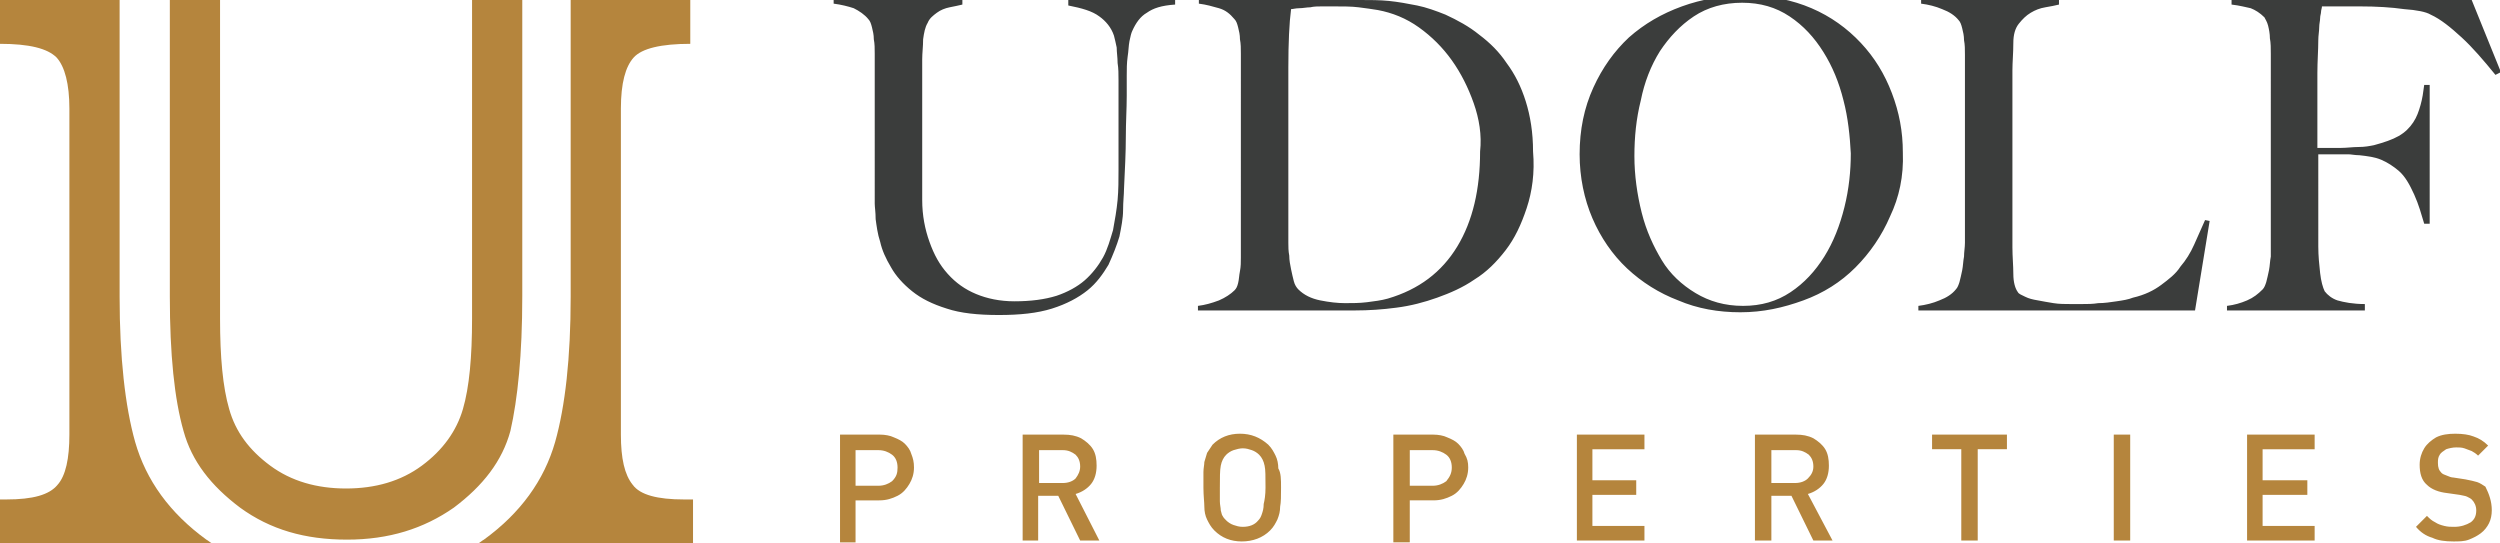
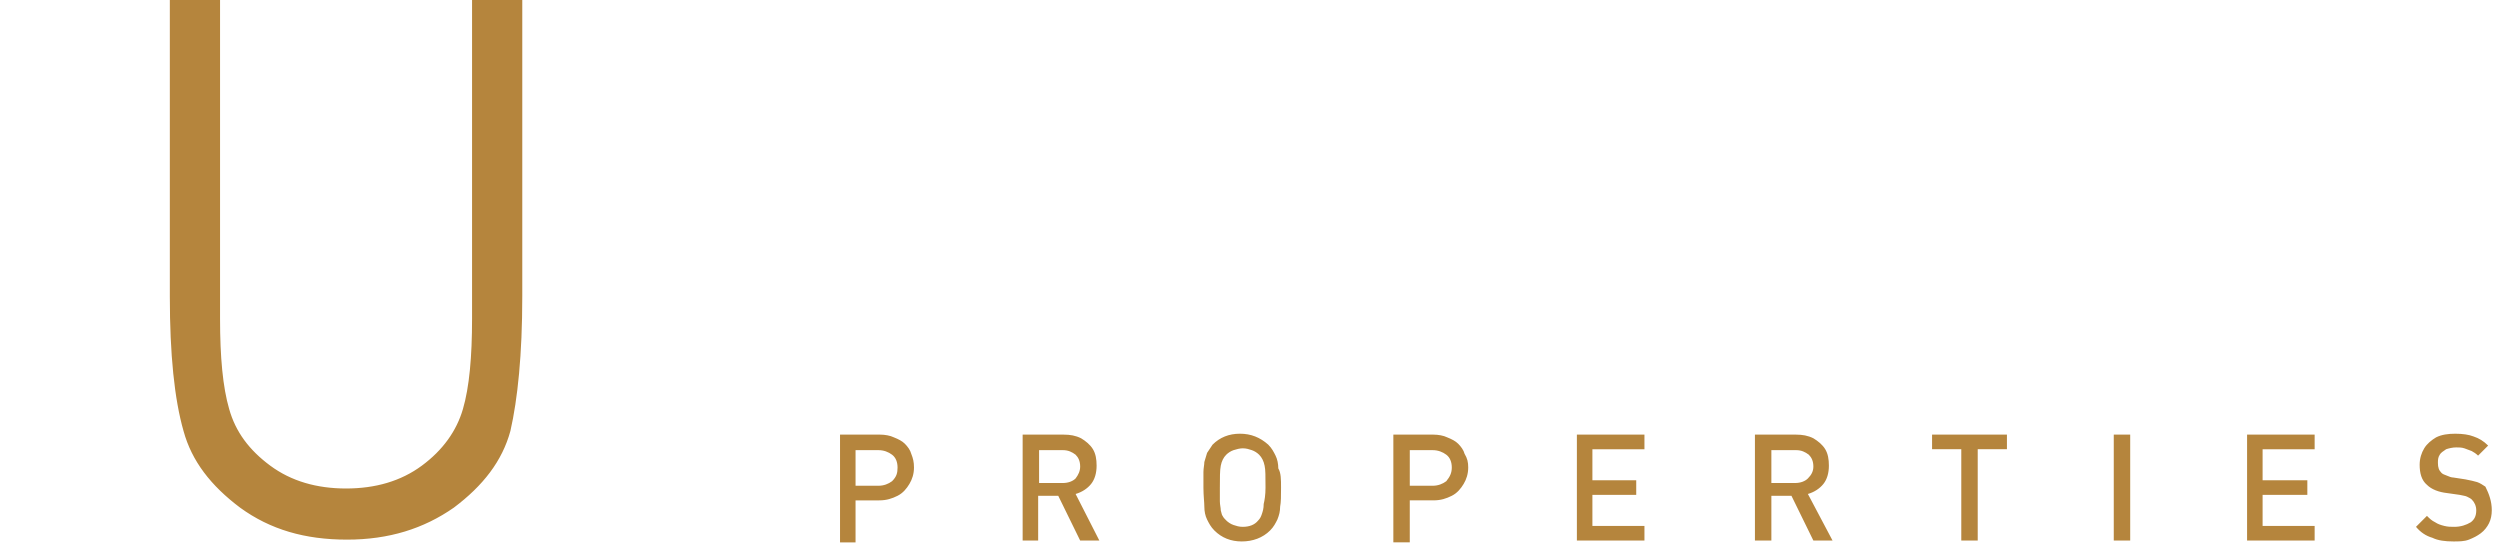
<svg xmlns="http://www.w3.org/2000/svg" version="1.1" id="Layer_1" x="0" y="0" viewBox="0 0 273.8 59.5" xml:space="preserve">
  <style>.st0{fill:#b5853d}</style>
-   <path class="st0" d="M74.9 54.7c-2.9 0-4.8-.5-5.6-1.6-.9-1.1-1.3-2.9-1.3-5.5V11.9c0-2.8.5-4.6 1.4-5.6s3-1.5 6.2-1.5V0H62.5v32.5c0 6.7-.6 12-1.7 15.9-1.2 4.2-3.8 7.8-7.8 10.7-.2.1-.4.3-.6.4h23.5v-4.8h-1zm-52.3 4.4c-4-2.9-6.6-6.5-7.8-10.7-1.1-3.9-1.7-9.3-1.7-15.9V0H0v4.8c3.2 0 5.2.5 6.2 1.5.9 1 1.4 2.9 1.4 5.6v35.7c0 2.6-.4 4.5-1.3 5.5-.9 1.1-2.7 1.6-5.6 1.6h-1v4.8h23.5c-.2-.1-.4-.3-.6-.4" />
  <path class="st0" d="M57.2 32.5V0h-5.5v34.9c0 4.2-.3 7.5-1 9.9s-2.2 4.5-4.5 6.2-5.1 2.5-8.3 2.5-6-.8-8.3-2.5-3.8-3.7-4.5-6.2c-.7-2.4-1-5.7-1-9.9V0h-5.5v32.5c0 6.3.5 11.2 1.5 14.7.9 3.3 3 6 6.2 8.4 3.3 2.4 7.1 3.5 11.7 3.5s8.4-1.2 11.7-3.5c3.2-2.4 5.3-5.1 6.2-8.4.8-3.5 1.3-8.4 1.3-14.7m42.9 18.7c0 .7-.2 1.3-.5 1.8s-.7 1-1.3 1.3c-.6.3-1.2.5-2 .5h-2.6v4.6H92V47.6h4.4c.5 0 1.1.1 1.5.3.5.2.9.4 1.2.7.3.3.6.7.7 1.1.2.5.3.9.3 1.5m-1.8 0c0-.6-.2-1.1-.6-1.4-.4-.3-.9-.5-1.5-.5h-2.5v3.9h2.5c.6 0 1.1-.2 1.5-.5.5-.5.6-.9.6-1.5zm22.1 8h-2.1l-2.4-4.9h-2.2v4.9H112V47.6h4.5c.7 0 1.3.1 1.9.4.5.3 1 .7 1.3 1.2s.4 1.1.4 1.8c0 .8-.2 1.5-.6 2s-1 .9-1.7 1.1l2.6 5.1zm-2.1-8.1c0-.6-.2-1-.5-1.3-.4-.3-.8-.5-1.4-.5h-2.6v3.6h2.6c.6 0 1.1-.2 1.4-.5.3-.4.5-.8.5-1.3zm22 2.3c0 .9 0 1.6-.1 2.1 0 .5-.1.9-.3 1.4-.2.4-.4.8-.8 1.2-.8.8-1.9 1.2-3.1 1.2-1.2 0-2.2-.4-3-1.2-.4-.4-.6-.8-.8-1.2s-.3-.9-.3-1.4-.1-1.2-.1-2.1v-1.7c0-.4.1-.8.1-1.1.1-.3.2-.7.3-1l.6-.9c.8-.8 1.8-1.2 3-1.2s2.2.4 3.1 1.2c.4.4.6.8.8 1.2s.3.9.3 1.4c.3.5.3 1.2.3 2.1m-1.7 0c0-1.2 0-2-.1-2.4-.1-.5-.3-.9-.6-1.2-.2-.2-.5-.4-.8-.5s-.6-.2-1-.2c-.3 0-.7.1-1 .2-.3.1-.6.3-.8.5-.3.3-.5.7-.6 1.2s-.1 1.3-.1 2.4v1.5c0 .4.1.7.1 1 .1.3.1.5.2.6.1.2.2.3.4.5s.5.4.8.5.6.2 1 .2c.7 0 1.3-.2 1.7-.7.2-.2.3-.4.4-.7.1-.3.2-.6.2-1.1.1-.4.2-1 .2-1.8zm22.2-2.2c0 .7-.2 1.3-.5 1.8s-.7 1-1.3 1.3-1.2.5-2 .5h-2.6v4.6h-1.8V47.6h4.4c.5 0 1.1.1 1.5.3.5.2.9.4 1.2.7s.6.7.7 1.1c.3.5.4.9.4 1.5m-1.8 0c0-.6-.2-1.1-.6-1.4-.4-.3-.9-.5-1.5-.5h-2.5v3.9h2.5c.6 0 1.1-.2 1.5-.5.4-.5.6-.9.6-1.5zm21.1 8h-7.4V47.6h7.4v1.6h-5.7v3.4h4.8v1.6h-4.8v3.4h5.7zm20.6 0h-2.1l-2.4-4.9H194v4.9h-1.8V47.6h4.5c.7 0 1.3.1 1.9.4.5.3 1 .7 1.3 1.2s.4 1.1.4 1.8c0 .8-.2 1.5-.6 2-.4.5-1 .9-1.7 1.1l2.7 5.1zm-2.1-8.1c0-.6-.2-1-.5-1.3-.4-.3-.8-.5-1.4-.5H194v3.6h2.6c.6 0 1.1-.2 1.4-.5.4-.4.6-.8.6-1.3zm21.2-1.9h-3.2v10h-1.8v-10h-3.2v-1.6h8.2zm11.7-1.6h1.8v11.6h-1.8zm22 11.6h-7.4V47.6h7.4v1.6h-5.7v3.4h4.9v1.6h-4.9v3.4h5.7zm19.4-3.3c0 .5-.1 1-.3 1.4-.2.4-.5.8-.9 1.1s-.8.5-1.3.7-1.1.2-1.7.2c-.9 0-1.7-.1-2.3-.4-.7-.2-1.3-.6-1.8-1.2l1.2-1.2c.3.3.5.5.9.7.3.2.6.3 1 .4.4.1.7.1 1.1.1.7 0 1.3-.2 1.8-.5.4-.3.6-.7.6-1.3 0-.5-.2-.9-.5-1.2-.1-.1-.3-.2-.5-.3s-.4-.1-.8-.2L268 54c-.9-.1-1.7-.4-2.2-.9-.6-.5-.8-1.3-.8-2.2 0-.7.2-1.3.5-1.8s.8-.9 1.3-1.2c.6-.3 1.3-.4 2.1-.4s1.5.1 2 .3c.6.2 1.1.5 1.6 1l-1.1 1.1c-.2-.2-.5-.4-.7-.5-.3-.1-.5-.2-.8-.3s-.6-.1-.9-.1c-.4 0-.8.1-1.1.2-.3.2-.6.4-.7.6-.2.3-.2.6-.2.9 0 .5.1.8.4 1.1.1.1.3.2.6.3.2.1.5.2.7.2l1.3.2c.5.1 1 .2 1.3.3s.6.3.9.5c.4.8.7 1.6.7 2.6" />
-   <path d="M125.6 1.4c-.7.4-1.2 1.1-1.6 2-.1.2-.2.6-.3 1.1-.1.5-.1 1.1-.2 1.7-.1.7-.1 1.4-.1 2.1v2.2c0 1.4-.1 2.9-.1 4.5 0 1.7-.1 3.6-.2 5.7 0 .6-.1 1.4-.1 2.3s-.2 1.9-.4 2.9c-.3 1-.7 2-1.2 3.1-.6 1-1.3 2-2.3 2.8-1 .8-2.3 1.5-3.9 2s-3.5.7-5.8.7-4.2-.2-5.7-.7c-1.6-.5-2.8-1.1-3.8-1.9-1-.8-1.8-1.7-2.3-2.6-.6-1-1-1.9-1.2-2.8-.3-.9-.4-1.8-.5-2.5 0-.8-.1-1.3-.1-1.7V5.9c0-.6 0-1.1-.1-1.6 0-.5-.1-.9-.2-1.3s-.2-.7-.4-.9c-.4-.5-1-.9-1.6-1.2-.6-.2-1.4-.4-2.2-.5V0h14.1v.5c-.4.1-.9.2-1.4.3s-1 .3-1.4.6-.8.6-1 1.1c-.3.5-.4 1.1-.5 1.8 0 .8-.1 1.5-.1 2.2v15.4c0 1.7.3 3.2.8 4.6s1.1 2.5 2 3.5 1.9 1.7 3.1 2.2 2.6.8 4.2.8c1.8 0 3.3-.2 4.6-.6 1.2-.4 2.3-1 3.1-1.7.8-.7 1.5-1.6 2-2.5s.8-2 1.1-3c.2-1.1.4-2.2.5-3.3.1-1.1.1-2.2.1-3.3V8.8c0-.7 0-1.3-.1-1.9 0-.6-.1-1.2-.1-1.7-.1-.5-.2-.9-.3-1.3-.3-.9-.9-1.6-1.6-2.1-.8-.6-1.9-.9-3.4-1.2V0h11.7v.5c-1.5.1-2.4.4-3.1.9m41.6 21.4c-.6 1.8-1.3 3.3-2.3 4.6-1 1.3-2.1 2.4-3.4 3.2-1.3.9-2.7 1.5-4.1 2-1.4.5-2.9.9-4.5 1.1-1.5.2-3 .3-4.5.3h-17.2v-.5c.8-.1 1.5-.3 2.3-.6.7-.3 1.3-.7 1.7-1.1.2-.2.3-.4.4-.8.1-.4.1-.8.2-1.3s.1-1 .1-1.5V5.9c0-.6 0-1.1-.1-1.6 0-.5-.1-.9-.2-1.3s-.2-.7-.4-.9c-.5-.6-1-1-1.7-1.2s-1.4-.4-2.2-.5V0H149c1 0 2.1 0 3.1.1s2.1.3 3.1.5 2.1.6 3.1 1c1.3.6 2.6 1.3 3.7 2.2 1.2.9 2.2 1.9 3 3.1.9 1.2 1.6 2.6 2.1 4.2s.8 3.4.8 5.5c.2 2.3-.1 4.4-.7 6.2m-5.8-11.5c-.6-1.7-1.4-3.3-2.4-4.7S156.8 4 155.4 3s-2.9-1.6-4.5-1.9c-.6-.1-1.3-.2-2.1-.3s-1.7-.1-2.8-.1h-1.2c-.4 0-.9 0-1.3.1-.4 0-.8.1-1.2.1s-.7.1-.9.1c-.2 1.5-.3 3.7-.3 6.4v19.2c0 .4 0 .9.1 1.4 0 .5.1 1 .2 1.5s.2.9.3 1.3.3.7.5.9c.6.6 1.4 1 2.4 1.2s1.9.3 2.7.3 1.6 0 2.4-.1c.8-.1 1.6-.2 2.3-.4 3.4-1 5.9-2.9 7.6-5.7 1.7-2.8 2.5-6.3 2.5-10.4.2-1.8-.1-3.6-.7-5.3zM207 23.7c-.9 2.1-2.2 4-3.8 5.6s-3.5 2.8-5.7 3.6-4.4 1.3-6.9 1.3c-2.4 0-4.7-.4-6.8-1.3-2.1-.8-4-2-5.6-3.5s-2.9-3.4-3.8-5.5c-.9-2.1-1.4-4.5-1.4-7 0-2.7.5-5.1 1.5-7.3s2.3-4 3.9-5.5c1.7-1.5 3.6-2.6 5.8-3.4s4.6-1.2 7-1.2c2.7 0 5.1.5 7.2 1.4 2.1.9 3.9 2.2 5.4 3.8s2.6 3.4 3.4 5.5c.8 2.1 1.2 4.2 1.2 6.5.1 2.6-.4 4.9-1.4 7M201.9 11c-.5-2-1.2-3.7-2.2-5.3s-2.2-2.9-3.7-3.9-3.2-1.5-5.2-1.5-3.8.5-5.3 1.5-2.7 2.3-3.7 3.8c-1 1.6-1.7 3.4-2.1 5.4-.5 2-.7 4-.7 6.1s.3 4.2.8 6.2 1.3 3.7 2.2 5.2 2.2 2.7 3.7 3.6c1.5.9 3.2 1.4 5.2 1.4s3.7-.5 5.2-1.5 2.7-2.3 3.7-3.9 1.7-3.4 2.2-5.4.7-4 .7-5.9c-.1-1.9-.3-3.9-.8-5.8zm38.5 23h-30.3v-.5c.8-.1 1.6-.3 2.3-.6.8-.3 1.4-.7 1.8-1.2.2-.2.3-.5.4-.8.1-.4.2-.8.3-1.3s.1-1 .2-1.5c0-.5.1-1 .1-1.5V6c0-.6 0-1.1-.1-1.6 0-.5-.1-.9-.2-1.3s-.2-.7-.4-.9c-.4-.5-1-.9-1.8-1.2-.7-.3-1.5-.5-2.3-.6V0h15.1v.5c-.4.1-.9.2-1.5.3s-1.1.3-1.6.6-.9.7-1.3 1.2-.6 1.2-.6 2.1c0 1.1-.1 2.1-.1 3v19.4c0 1 .1 2 .1 2.9s.2 1.6.5 2c.1.2.4.3.8.5s.8.3 1.4.4c.5.1 1.1.2 1.7.3.6.1 1.3.1 1.9.1h1.2c.6 0 1.2 0 1.8-.1.7 0 1.3-.1 2-.2s1.3-.2 1.8-.4c1.3-.3 2.3-.8 3.1-1.4s1.6-1.2 2.1-2c.6-.7 1.1-1.5 1.5-2.4l1.2-2.7.5.1-1.6 9.8zm32.9-25.8c-1.3-1.6-2.5-3-3.7-4.1s-2.3-2-3.4-2.5c-.5-.3-1.5-.5-2.9-.6-1.4-.2-3-.3-4.9-.3h-4.1c0 .2-.1.4-.1.6s-.1.4-.1.7-.1.6-.1 1-.1.9-.1 1.4c0 1.1-.1 2.3-.1 3.6v8.2h2.6c.6 0 1.3-.1 1.9-.1.7 0 1.2-.1 1.7-.2 1.1-.3 2-.6 2.7-1s1.2-.9 1.6-1.5.6-1.2.8-1.9.3-1.4.4-2.2h.6v15.2h-.6c-.3-1-.6-2.1-1.1-3.2s-1-2-1.7-2.6c-.6-.5-1.2-.9-1.9-1.2-.7-.3-1.5-.4-2.4-.5-.5 0-.9-.1-1.2-.1h-3.3V27c0 1 .1 2 .2 2.9.1.9.3 1.6.5 2 .3.4.8.8 1.4 1 .7.2 1.7.4 3 .4v.7h-15.1v-.5c.8-.1 1.5-.3 2.2-.6s1.2-.7 1.7-1.2c.2-.2.3-.5.4-.8.1-.4.2-.8.3-1.3s.1-1 .2-1.5V5.9c0-.6 0-1.2-.1-1.7 0-.5-.1-1-.2-1.4-.1-.4-.3-.7-.4-.9-.5-.5-1-.8-1.5-1-.5-.1-1.2-.3-2.1-.4V0h26.3l3.2 7.9-.6.3z" fill="#3b3d3c" />
</svg>